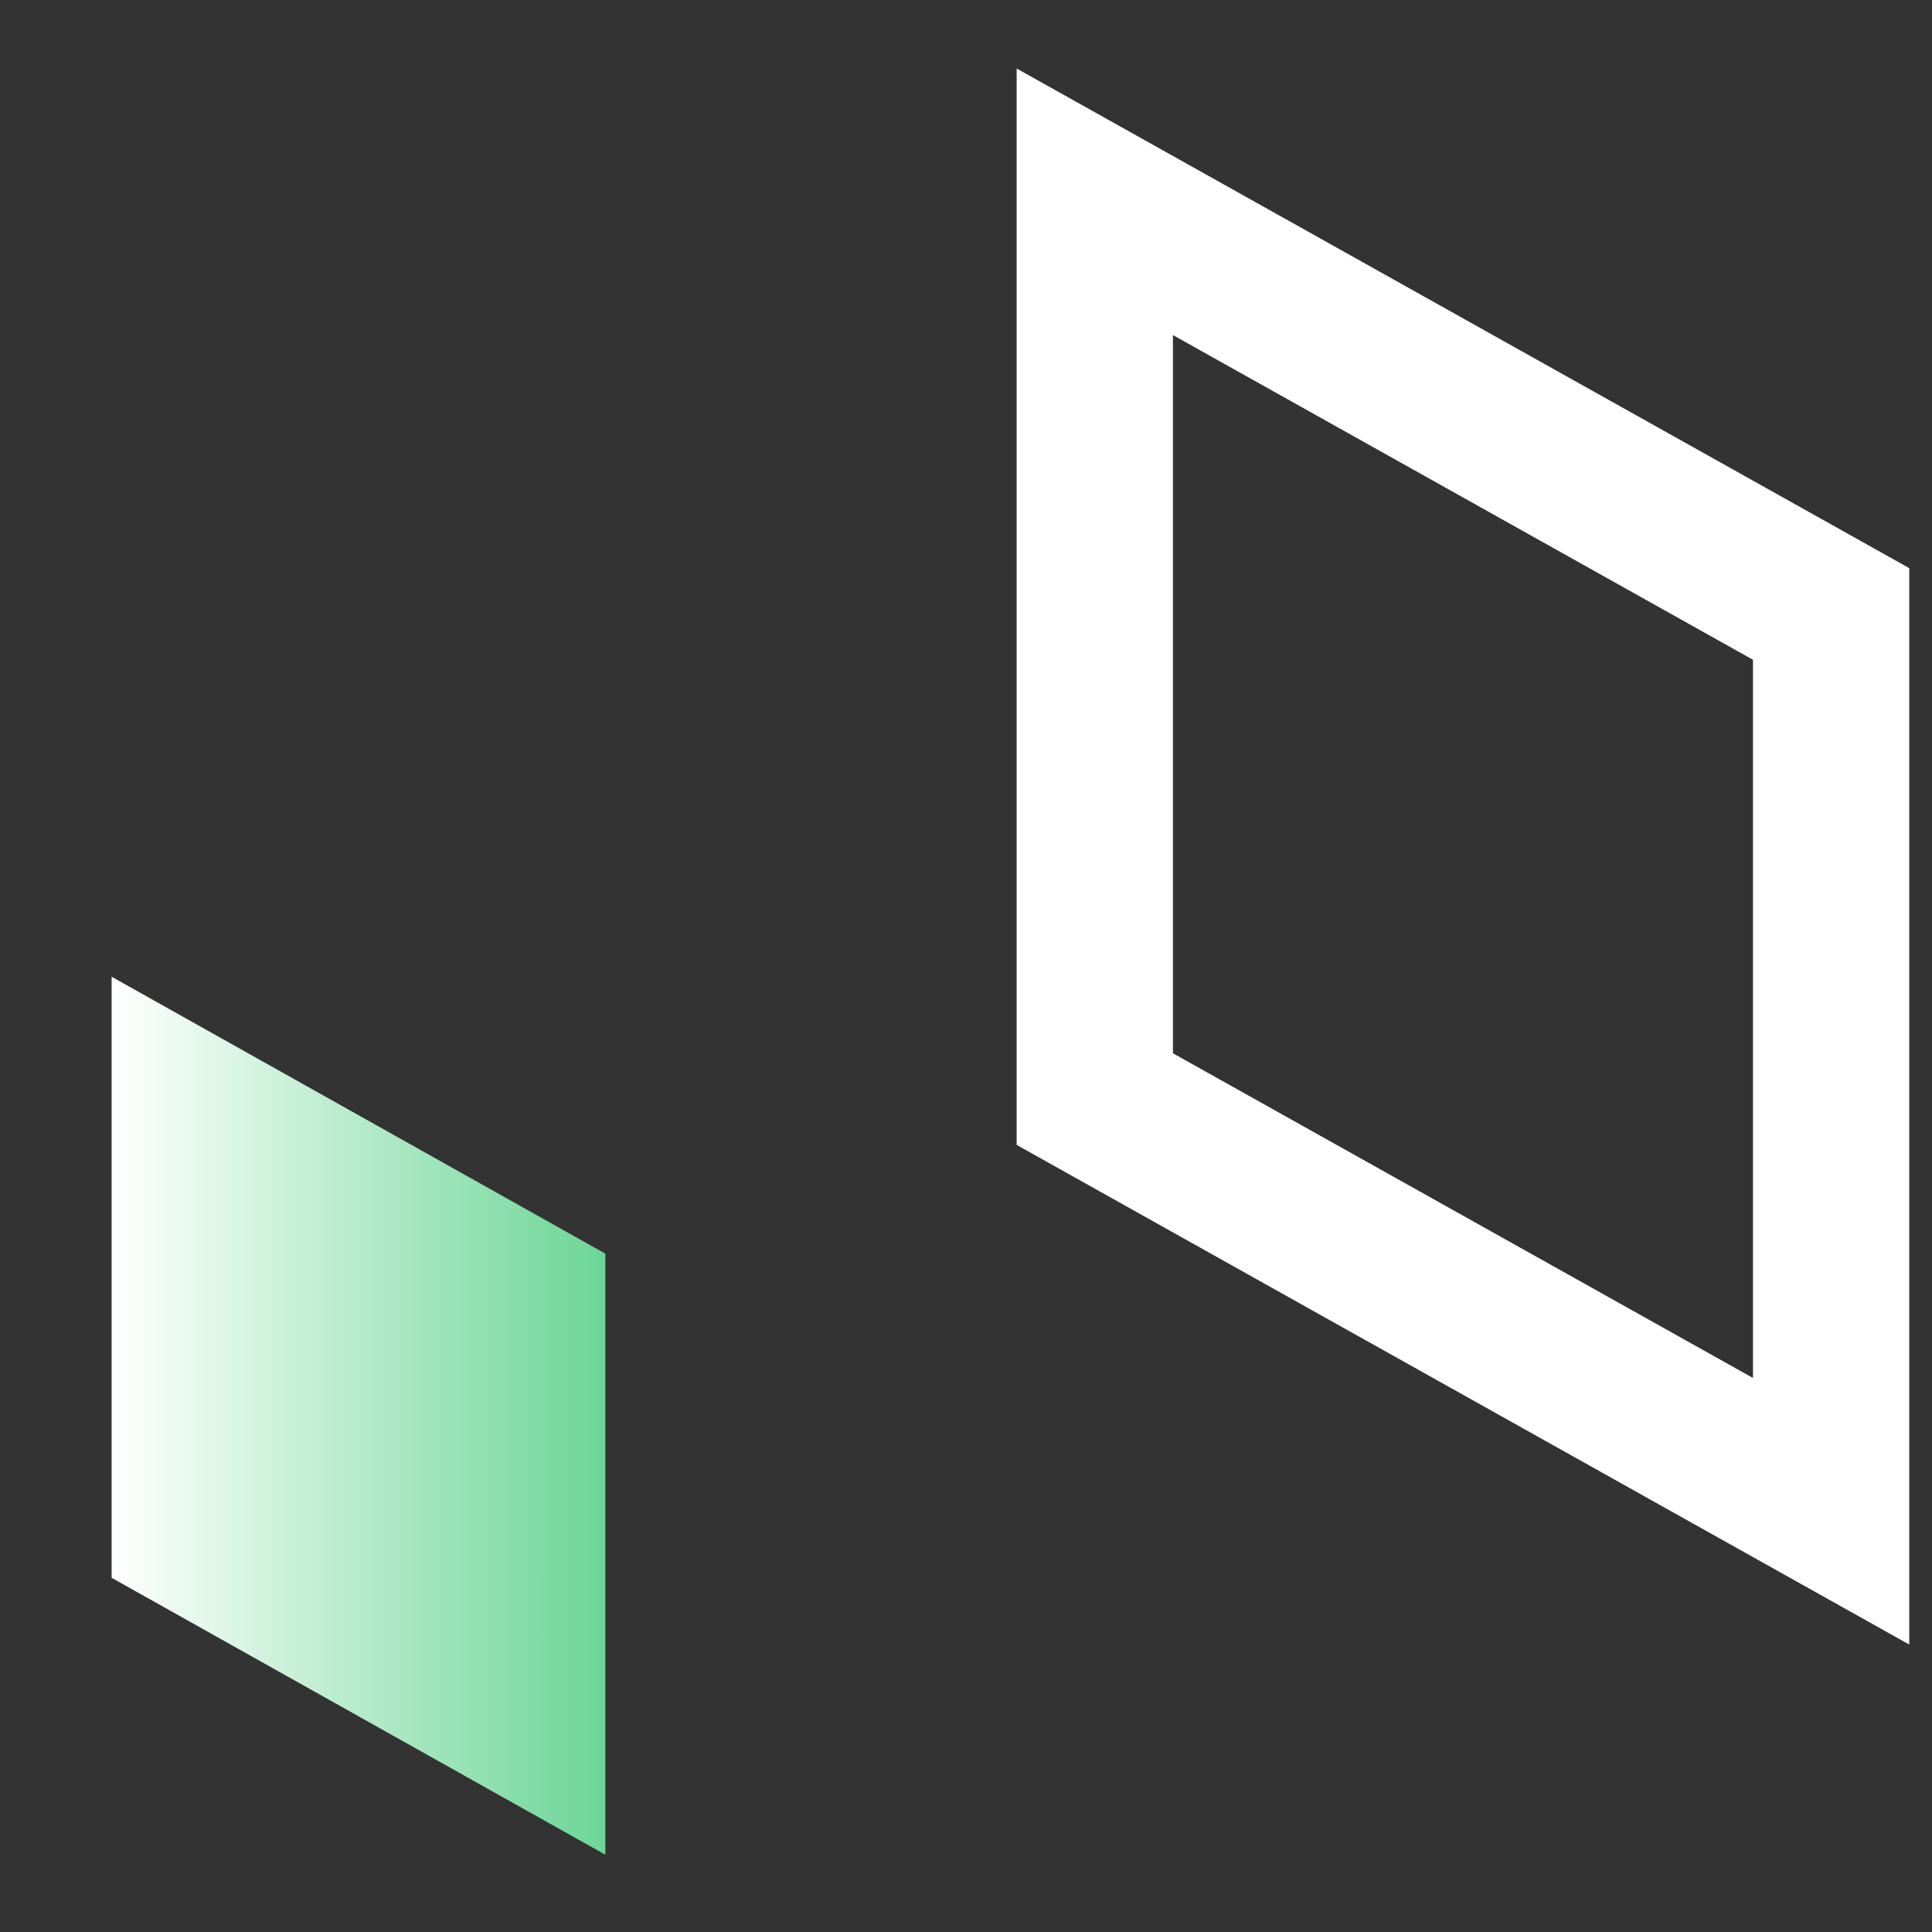
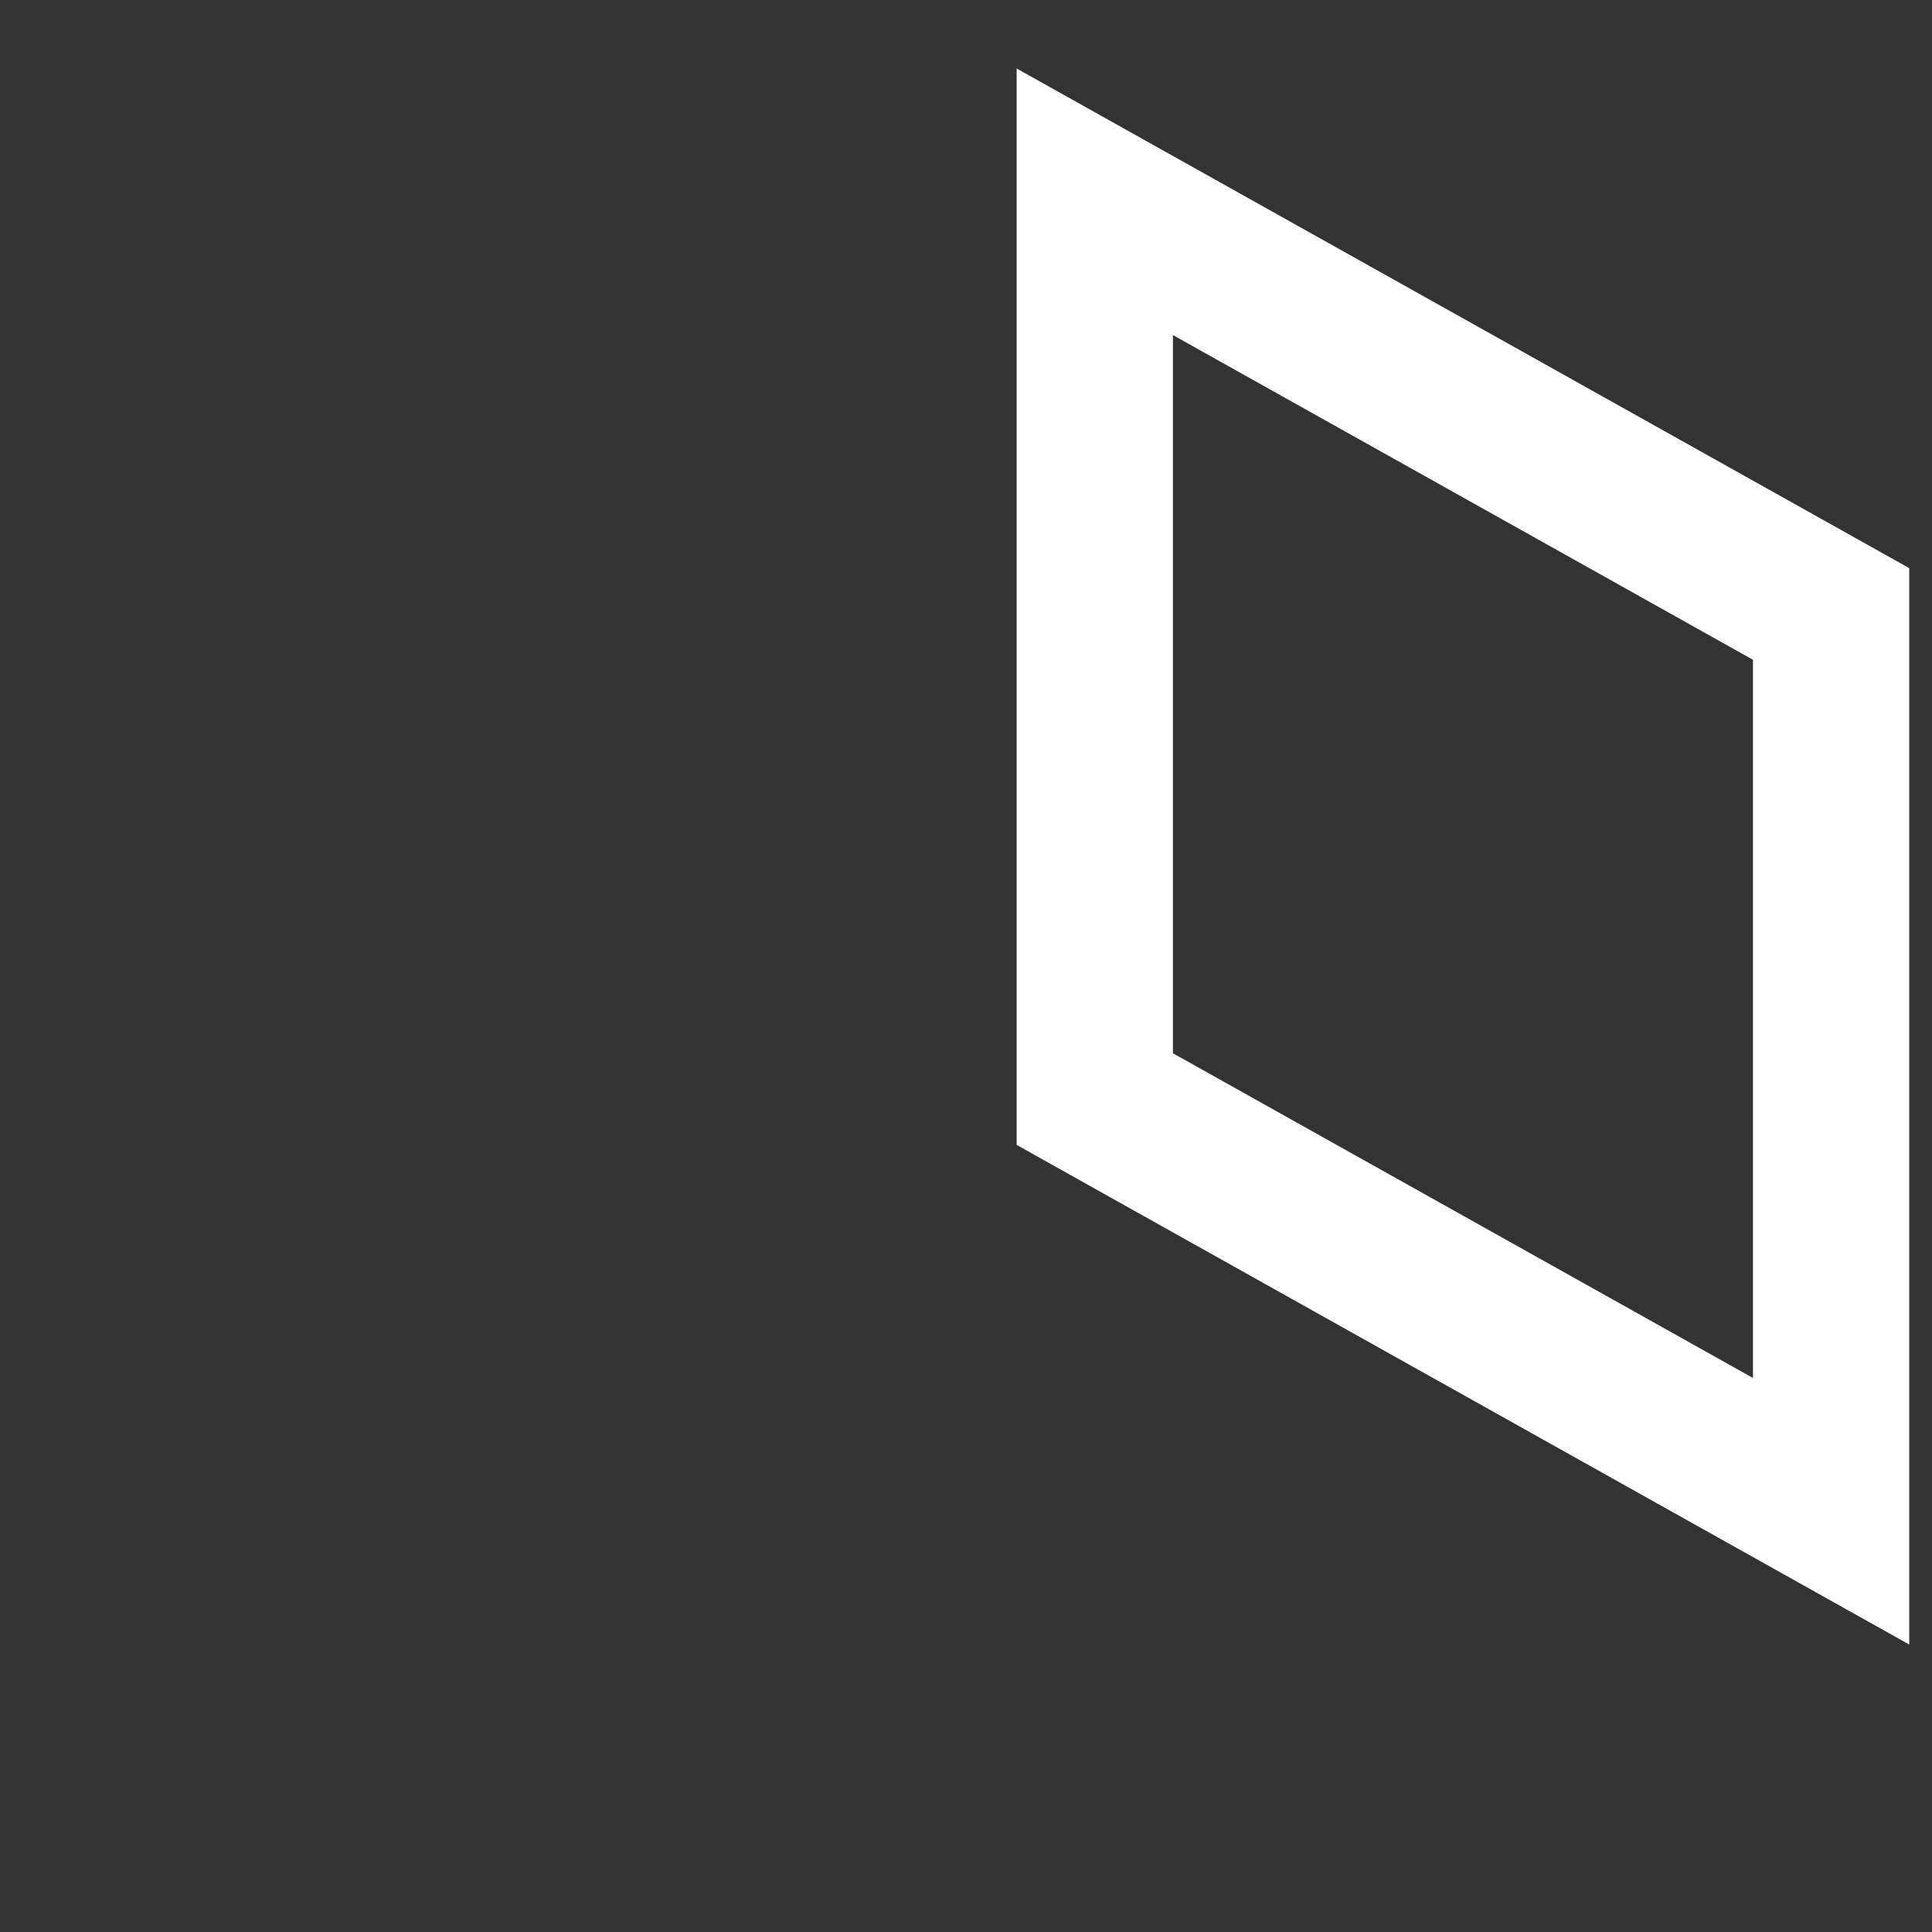
<svg xmlns="http://www.w3.org/2000/svg" version="1.1" id="icon" x="0px" y="0px" viewBox="0 0 90 90" style="enable-background:new 0 0 90 90;" xml:space="preserve">
  <rect x="0" y="0" width="90" height="90" fill="#333333" stroke="none" />
  <style type="text/css">
	.st0{fill:none;stroke:#FFFFFF;stroke-width:7.28;stroke-miterlimit:10;}
	.st1{fill:url(#SVGID_1_);}
</style>
  <g>
    <polygon class="st0" points="85.3,70.4 51,51.2 51,9.4 85.3,28.6  " />
    <linearGradient id="SVGID_1_" gradientUnits="userSpaceOnUse" x1="5.23" y1="25.356" x2="28.23" y2="25.356" gradientTransform="matrix(1 0 0 -1 0 91.276)">
      <stop offset="0" style="stop-color:#FFFFFF" />
      <stop offset="1" style="stop-color:#6CD695" />
    </linearGradient>
-     <polygon class="st1" points="28.2,86.4 5.2,73.5 5.2,45.5 28.2,58.4  " />
  </g>
</svg>